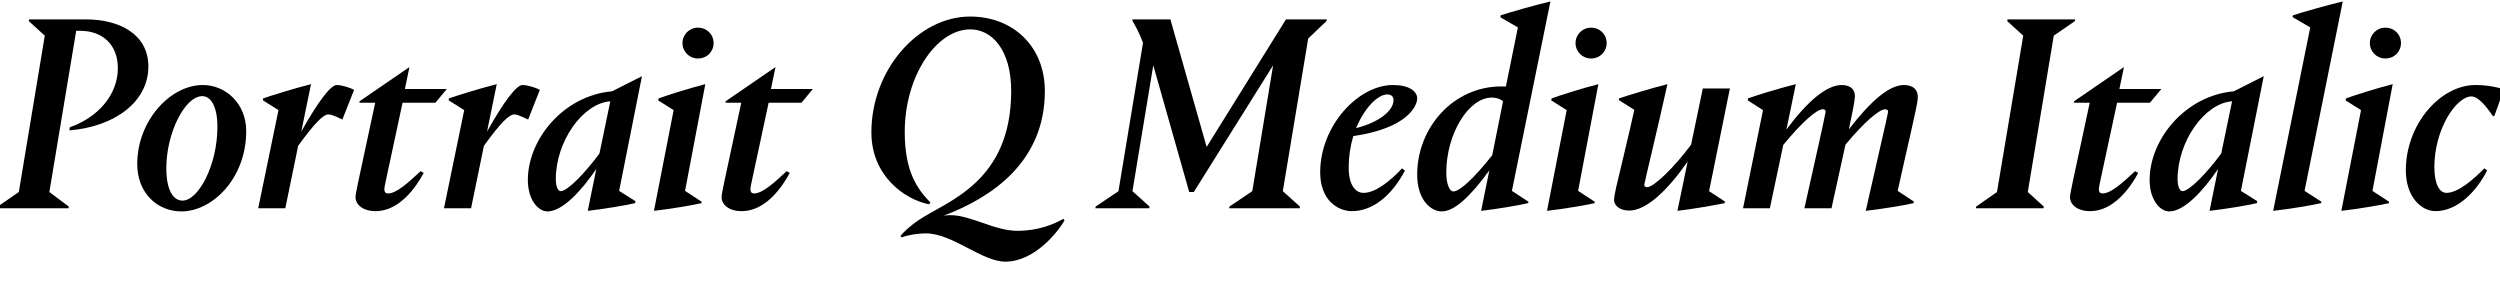
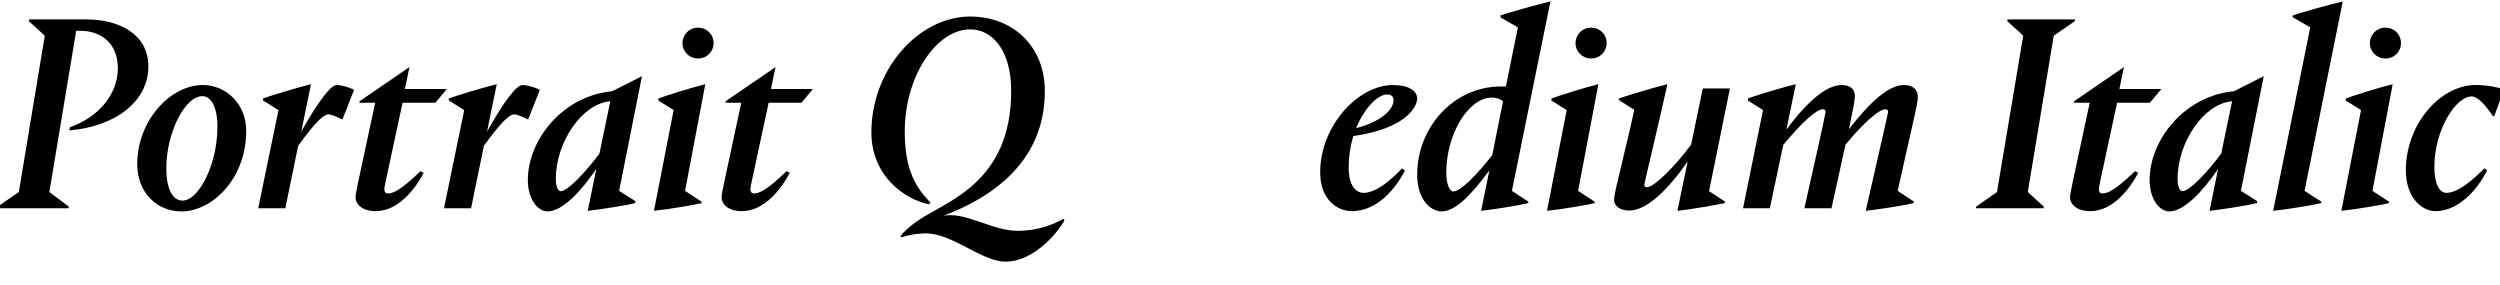
<svg xmlns="http://www.w3.org/2000/svg" xmlns:xlink="http://www.w3.org/1999/xlink" width="2243.031pt" height="256pt" viewBox="0 0 2243.031 256" version="1.1">
  <defs>
    <g>
      <symbol overflow="visible" id="glyph0-0">
        <path style="stroke:none;" d="" />
      </symbol>
      <symbol overflow="visible" id="glyph0-1">
        <path style="stroke:none;" d="M 133.125 -127.234 C 133.125 -156.422 106.75 -169.469 77.312 -169.469 L 26.109 -169.469 L 25.859 -167.938 L 40.188 -154.875 L 16.891 -14.594 L -2.047 -1.531 L -2.297 0 L 61.438 0 L 61.703 -1.531 L 44.281 -14.594 L 68.359 -159.234 L 71.938 -159.234 C 91.906 -159.234 105.734 -146.938 105.734 -125.703 C 105.734 -101.891 88.062 -81.656 62.719 -72.703 L 62.203 -69.891 C 102.906 -73.219 133.125 -95.484 133.125 -127.234 Z M 133.125 -127.234 " />
      </symbol>
      <symbol overflow="visible" id="glyph0-2">
        <path style="stroke:none;" d="M 44.797 2.812 C 72.188 2.812 102.906 -26.375 102.906 -69.375 C 102.906 -93.953 84.484 -110.594 64 -110.594 C 34.562 -110.594 5.125 -78.344 5.125 -39.688 C 5.125 -13.828 23.047 2.812 44.797 2.812 Z M 45.828 -6.906 C 36.859 -6.906 31.234 -17.156 31.234 -36.094 C 31.234 -67.578 47.875 -100.609 63.484 -100.609 C 70.906 -100.609 77.062 -91.906 77.062 -73.219 C 77.062 -38.406 59.906 -6.906 45.828 -6.906 Z M 45.828 -6.906 " />
      </symbol>
      <symbol overflow="visible" id="glyph0-3">
        <path style="stroke:none;" d="M 30.203 0 L 41.734 -56.062 C 57.094 -77.312 64.516 -84.219 68.859 -84.219 C 72.703 -84.219 78.844 -80.641 81.406 -79.609 L 91.906 -106.234 C 89.344 -107.781 81.406 -110.594 76.281 -110.594 C 70.906 -110.594 59.641 -95.75 44.547 -68.859 L 53.25 -111.359 C 38.906 -107.781 16.641 -100.859 10.234 -98.562 L 10.234 -96.766 L 24.062 -88.062 L 5.891 0 Z M 30.203 0 " />
      </symbol>
      <symbol overflow="visible" id="glyph0-4">
        <path style="stroke:none;" d="M 79.109 -94.719 L 89.344 -107.016 L 51.719 -107.016 L 55.812 -126.719 L 11.016 -96 L 11.016 -94.719 L 25.094 -94.719 L 9.984 -24.312 C 8.703 -17.656 7.422 -12.547 7.422 -9.984 C 7.422 -3.578 13.562 2.562 25.594 2.562 C 46.594 2.562 61.703 -18.688 68.609 -31.75 L 65.797 -33.281 C 55.047 -23.297 44.281 -13.312 36.609 -13.312 C 34.047 -13.312 33.281 -15.109 33.281 -16.891 C 33.281 -18.938 34.297 -23.047 35.578 -29.188 L 49.656 -94.719 Z M 79.109 -94.719 " />
      </symbol>
      <symbol overflow="visible" id="glyph0-5">
        <path style="stroke:none;" d="M 32.516 -15.359 C 29.953 -15.359 28.156 -19.969 28.156 -26.109 C 28.156 -59.906 52.219 -94.203 77.062 -96 L 67.328 -49.156 C 54.266 -31.484 38.656 -15.359 32.516 -15.359 Z M 56.828 2.297 C 72.188 0.516 90.375 -2.562 99.328 -4.609 L 99.578 -6.406 L 84.984 -15.609 L 105.469 -118.531 L 78.594 -104.953 C 35.078 -101.125 3.078 -61.953 3.078 -25.344 C 3.078 -7.688 12.281 2.812 20.734 2.812 C 34.297 2.812 51.453 -16.125 64.516 -35.328 Z M 56.828 2.297 " />
      </symbol>
      <symbol overflow="visible" id="glyph0-6">
        <path style="stroke:none;" d="M 46.078 -162.047 C 38.406 -162.047 32.25 -155.906 32.25 -148.219 C 32.25 -140.547 38.406 -134.406 46.078 -134.406 C 54.266 -134.406 60.156 -140.547 60.156 -148.219 C 60.156 -155.906 54.266 -162.047 46.078 -162.047 Z M 6.656 2.297 C 22.016 0.516 39.938 -2.562 49.406 -4.609 L 49.406 -5.891 L 34.562 -15.609 L 52.734 -111.359 C 38.406 -107.781 16.891 -100.859 10.75 -98.562 L 10.5 -96.766 L 24.312 -88.062 Z M 6.656 2.297 " />
      </symbol>
      <symbol overflow="visible" id="glyph0-7">
        <path style="stroke:none;" d="" />
      </symbol>
      <symbol overflow="visible" id="glyph0-8">
        <path style="stroke:none;" d="M 134.656 47.875 C 160.766 47.875 182.266 20.734 187.641 10.75 L 186.625 9.469 C 177.922 14.344 164.094 20.219 145.406 20.219 C 124.672 20.219 103.688 6.141 84.984 6.141 C 82.938 6.141 80.891 6.406 79.109 6.656 C 121.859 -9.469 169.984 -41.219 169.984 -105.219 C 169.984 -145.156 141.562 -172.031 102.906 -172.031 C 56.578 -172.031 14.344 -124.422 14.344 -68.094 C 14.344 -29.188 44.031 -7.938 66.047 -3.578 L 67.328 -5.125 C 55.547 -17.156 44.281 -33.031 44.281 -68.094 C 44.031 -117.766 72.188 -160.516 103.172 -160.516 C 122.375 -160.516 139.781 -142.344 139.781 -105.219 C 139.781 -23.547 82.688 -6.656 57.344 10.234 C 49.156 15.609 42.75 21.766 40.453 24.828 L 41.469 26.109 C 45.312 24.578 54.016 22.531 63.484 22.531 C 87.047 22.531 113.406 47.875 134.656 47.875 Z M 134.656 47.875 " />
      </symbol>
      <symbol overflow="visible" id="glyph0-9">
-         <path style="stroke:none;" d="M 44.547 -1.531 L 29.188 -15.359 L 47.875 -128.25 L 80.125 -14.594 L 84.219 -14.594 L 155.391 -128.25 L 136.703 -15.359 L 116.219 -1.531 L 115.969 0 L 179.203 0 L 179.453 -1.531 L 164.094 -15.359 L 186.875 -152.312 C 190.969 -156.422 201.984 -166.656 203.266 -167.938 L 203.516 -169.469 L 166.906 -169.469 L 95.75 -55.047 L 63.234 -169.469 L 29.188 -169.469 L 29.188 -168.188 C 30.969 -165.125 35.078 -158.203 38.656 -148.484 L 16.641 -15.359 L -3.844 -1.531 L -4.094 0 L 44.281 0 Z M 44.547 -1.531 " />
-       </symbol>
+         </symbol>
      <symbol overflow="visible" id="glyph0-10">
        <path style="stroke:none;" d="M 33.031 2.562 C 51.969 2.562 68.859 -11.516 80.641 -33.797 L 78.078 -35.844 C 68.094 -25.094 54.531 -13.828 43.516 -13.828 C 36.094 -13.828 30.203 -21.25 30.203 -36.094 C 30.203 -46.594 31.75 -56.312 34.297 -64.766 C 82.172 -71.688 91.641 -91.391 91.641 -98.562 C 91.641 -104.953 84.484 -110.594 69.891 -110.594 C 38.656 -110.594 4.609 -73.984 4.609 -32.25 C 4.609 -7.172 20.484 2.562 33.031 2.562 Z M 64.766 -102.141 C 68.609 -102.141 70.406 -100.094 70.406 -97.031 C 70.406 -87.547 57.344 -77.062 36.859 -71.938 C 44.547 -90.625 56.578 -102.141 64.766 -102.141 Z M 64.766 -102.141 " />
      </symbol>
      <symbol overflow="visible" id="glyph0-11">
        <path style="stroke:none;" d="M 71.938 -47.609 C 56.578 -28.156 43.016 -15.109 37.125 -15.109 C 33.531 -15.109 30.719 -22.016 30.719 -32 C 30.719 -67.078 50.938 -99.328 71.422 -99.328 C 76.281 -99.328 80.125 -97.531 81.656 -96 Z M 61.953 2.297 C 77.312 0.516 95.234 -2.562 104.188 -4.609 L 104.453 -5.891 L 89.594 -15.609 L 124.156 -185.594 C 109.312 -182.016 86.016 -175.359 79.359 -173.062 L 79.359 -171.266 L 94.969 -162.297 L 84.219 -109.312 L 79.875 -109.312 C 37.125 -109.312 4.609 -72.453 4.609 -30.203 C 4.609 -7.172 17.156 2.812 26.625 2.812 C 37.625 2.812 51.719 -9.734 69.375 -34.047 Z M 61.953 2.297 " />
      </symbol>
      <symbol overflow="visible" id="glyph0-12">
        <path style="stroke:none;" d="M 63.75 2.297 C 78.844 0.516 97.281 -2.812 106.234 -4.609 L 106.234 -6.141 L 92.156 -15.359 L 110.844 -107.516 L 86.531 -107.516 L 76.031 -57.094 C 61.438 -37.375 42.75 -18.938 36.609 -18.938 C 34.562 -18.938 34.047 -19.719 34.047 -21.25 C 34.047 -22.781 46.844 -75.016 54.781 -111.359 C 40.453 -107.781 17.922 -100.859 11.266 -98.562 L 11.266 -97.031 L 25.094 -88.312 C 19.969 -65.031 10.5 -26.375 8.703 -18.438 C 7.688 -13.562 6.906 -9.469 6.906 -7.422 C 6.906 -3.078 11.266 2.047 20.484 2.047 C 35.844 2.047 54.781 -15.875 72.953 -41.984 Z M 63.75 2.297 " />
      </symbol>
      <symbol overflow="visible" id="glyph0-13">
        <path style="stroke:none;" d="M 116.219 2.297 C 131.578 0.516 150.016 -2.562 159.234 -4.609 L 159.234 -6.141 L 144.891 -15.609 C 152.062 -48.391 162.812 -93.188 162.812 -97.797 C 163.844 -106.5 158.469 -110.594 150.531 -110.594 C 137.469 -110.594 121.094 -96.766 101.125 -70.906 C 104.188 -85.25 106.234 -96 106.234 -97.797 C 107.781 -106.234 102.656 -110.594 94.719 -110.594 C 81.406 -110.594 64.516 -96.766 45.062 -70.656 L 53.5 -111.359 C 38.906 -107.781 16.641 -100.859 10.5 -98.562 L 10.5 -96.766 L 24.062 -88.062 L 6.141 0 L 30.203 0 L 42.234 -56.828 C 59.391 -77.828 72.453 -88.828 77.562 -88.828 C 80.125 -88.828 80.391 -87.547 80.125 -86.016 C 80.125 -84.484 69.375 -36.359 61.188 0 L 85.5 0 L 98.047 -57.094 C 115.203 -77.828 128.516 -88.828 133.625 -88.828 C 135.938 -88.828 136.453 -87.547 136.188 -86.016 C 136.188 -84.484 124.422 -34.297 116.219 2.297 Z M 116.219 2.297 " />
      </symbol>
      <symbol overflow="visible" id="glyph0-14">
        <path style="stroke:none;" d="M 58.375 0 L 58.625 -1.531 L 44.281 -14.594 L 67.578 -154.875 L 86.531 -167.938 L 86.781 -169.469 L 26.109 -169.469 L 25.859 -167.938 L 40.188 -154.875 L 16.641 -14.594 L -2.047 -1.531 L -2.297 0 Z M 58.375 0 " />
      </symbol>
      <symbol overflow="visible" id="glyph0-15">
        <path style="stroke:none;" d="M 4.359 2.297 C 19.969 0.516 38.141 -2.562 47.359 -4.609 L 47.609 -5.891 L 32.516 -15.609 L 66.812 -185.594 C 51.969 -182.016 28.422 -175.359 22.016 -173.062 L 21.766 -171.516 L 37.625 -162.297 Z M 4.359 2.297 " />
      </symbol>
      <symbol overflow="visible" id="glyph0-16">
        <path style="stroke:none;" d="M 67.078 -110.594 C 35.578 -110.594 4.609 -75.516 4.609 -34.047 C 4.609 -10.234 18.438 2.562 31.234 2.562 C 51.203 2.562 68.359 -15.609 77.562 -34.047 L 75.016 -35.844 C 65.797 -26.375 51.719 -13.828 40.953 -13.828 C 35.078 -13.828 30.203 -21.25 30.203 -36.859 C 30.203 -71.172 49.922 -100.359 63.484 -100.359 C 69.625 -100.359 77.062 -91.141 82.688 -82.688 L 83.969 -82.688 L 92.672 -106.75 C 87.812 -108.281 78.594 -110.594 67.078 -110.594 Z M 67.078 -110.594 " />
      </symbol>
    </g>
  </defs>
  <g id="surface1">
    <g style="fill:rgb(0%,0%,0%);fill-opacity:1;">
      <use xlink:href="#glyph0-1" x="0" y="186.875" />
      <use xlink:href="#glyph0-2" x="118" y="186.875" />
      <use xlink:href="#glyph0-3" x="225.781" y="186.875" />
      <use xlink:href="#glyph0-4" x="311.547" y="186.875" />
      <use xlink:href="#glyph0-3" x="392.438" y="186.875" />
      <use xlink:href="#glyph0-5" x="470.516" y="186.875" />
      <use xlink:href="#glyph0-6" x="580.078" y="186.875" />
      <use xlink:href="#glyph0-4" x="639.984" y="186.875" />
      <use xlink:href="#glyph0-7" x="720.875" y="186.875" />
      <use xlink:href="#glyph0-8" x="767.469" y="186.875" />
      <use xlink:href="#glyph0-7" x="940.266" y="186.875" />
      <use xlink:href="#glyph0-9" x="986.859" y="186.875" />
      <use xlink:href="#glyph0-10" x="1179.875" y="186.875" />
      <use xlink:href="#glyph0-11" x="1266.906" y="186.875" />
      <use xlink:href="#glyph0-6" x="1381.344" y="186.875" />
      <use xlink:href="#glyph0-12" x="1441.25" y="186.875" />
      <use xlink:href="#glyph0-13" x="1557.734" y="186.875" />
      <use xlink:href="#glyph0-7" x="1728.484" y="186.875" />
      <use xlink:href="#glyph0-14" x="1775.078" y="186.875" />
      <use xlink:href="#glyph0-4" x="1849.828" y="186.875" />
      <use xlink:href="#glyph0-5" x="1925.594" y="186.875" />
      <use xlink:href="#glyph0-15" x="2035.156" y="186.875" />
      <use xlink:href="#glyph0-6" x="2094.031" y="186.875" />
      <use xlink:href="#glyph0-16" x="2153.938" y="186.875" />
    </g>
  </g>
</svg>